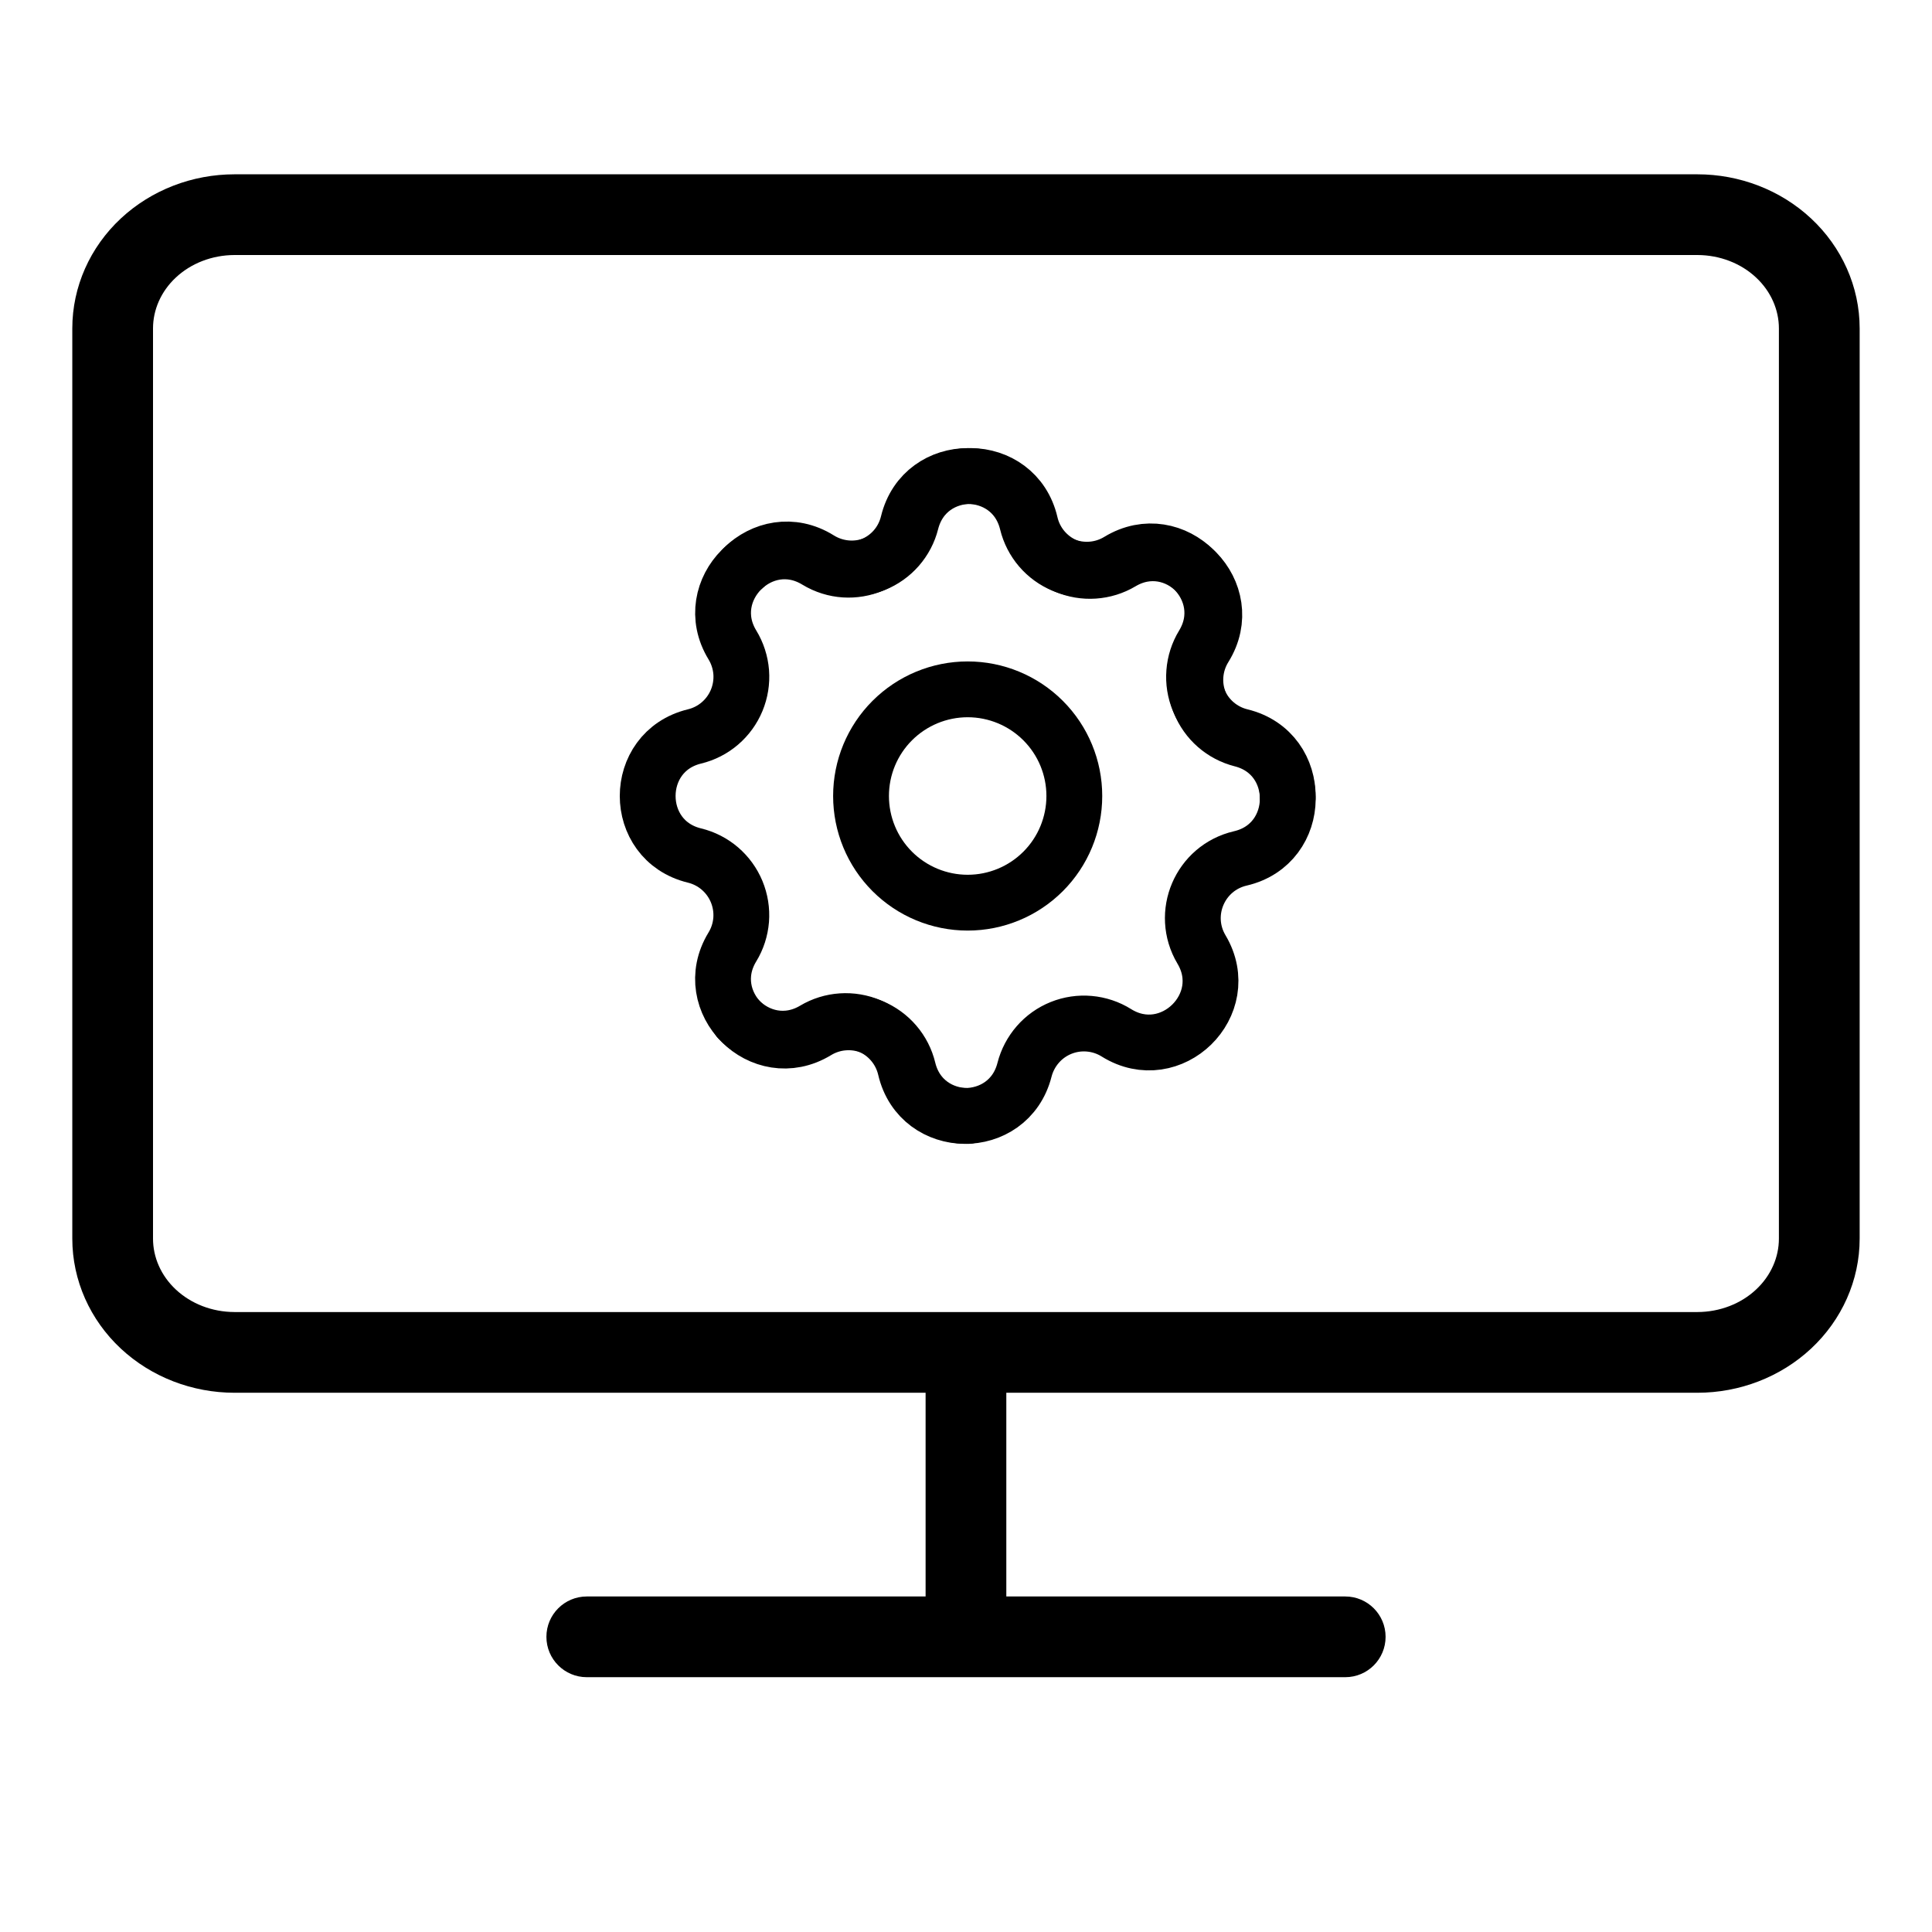
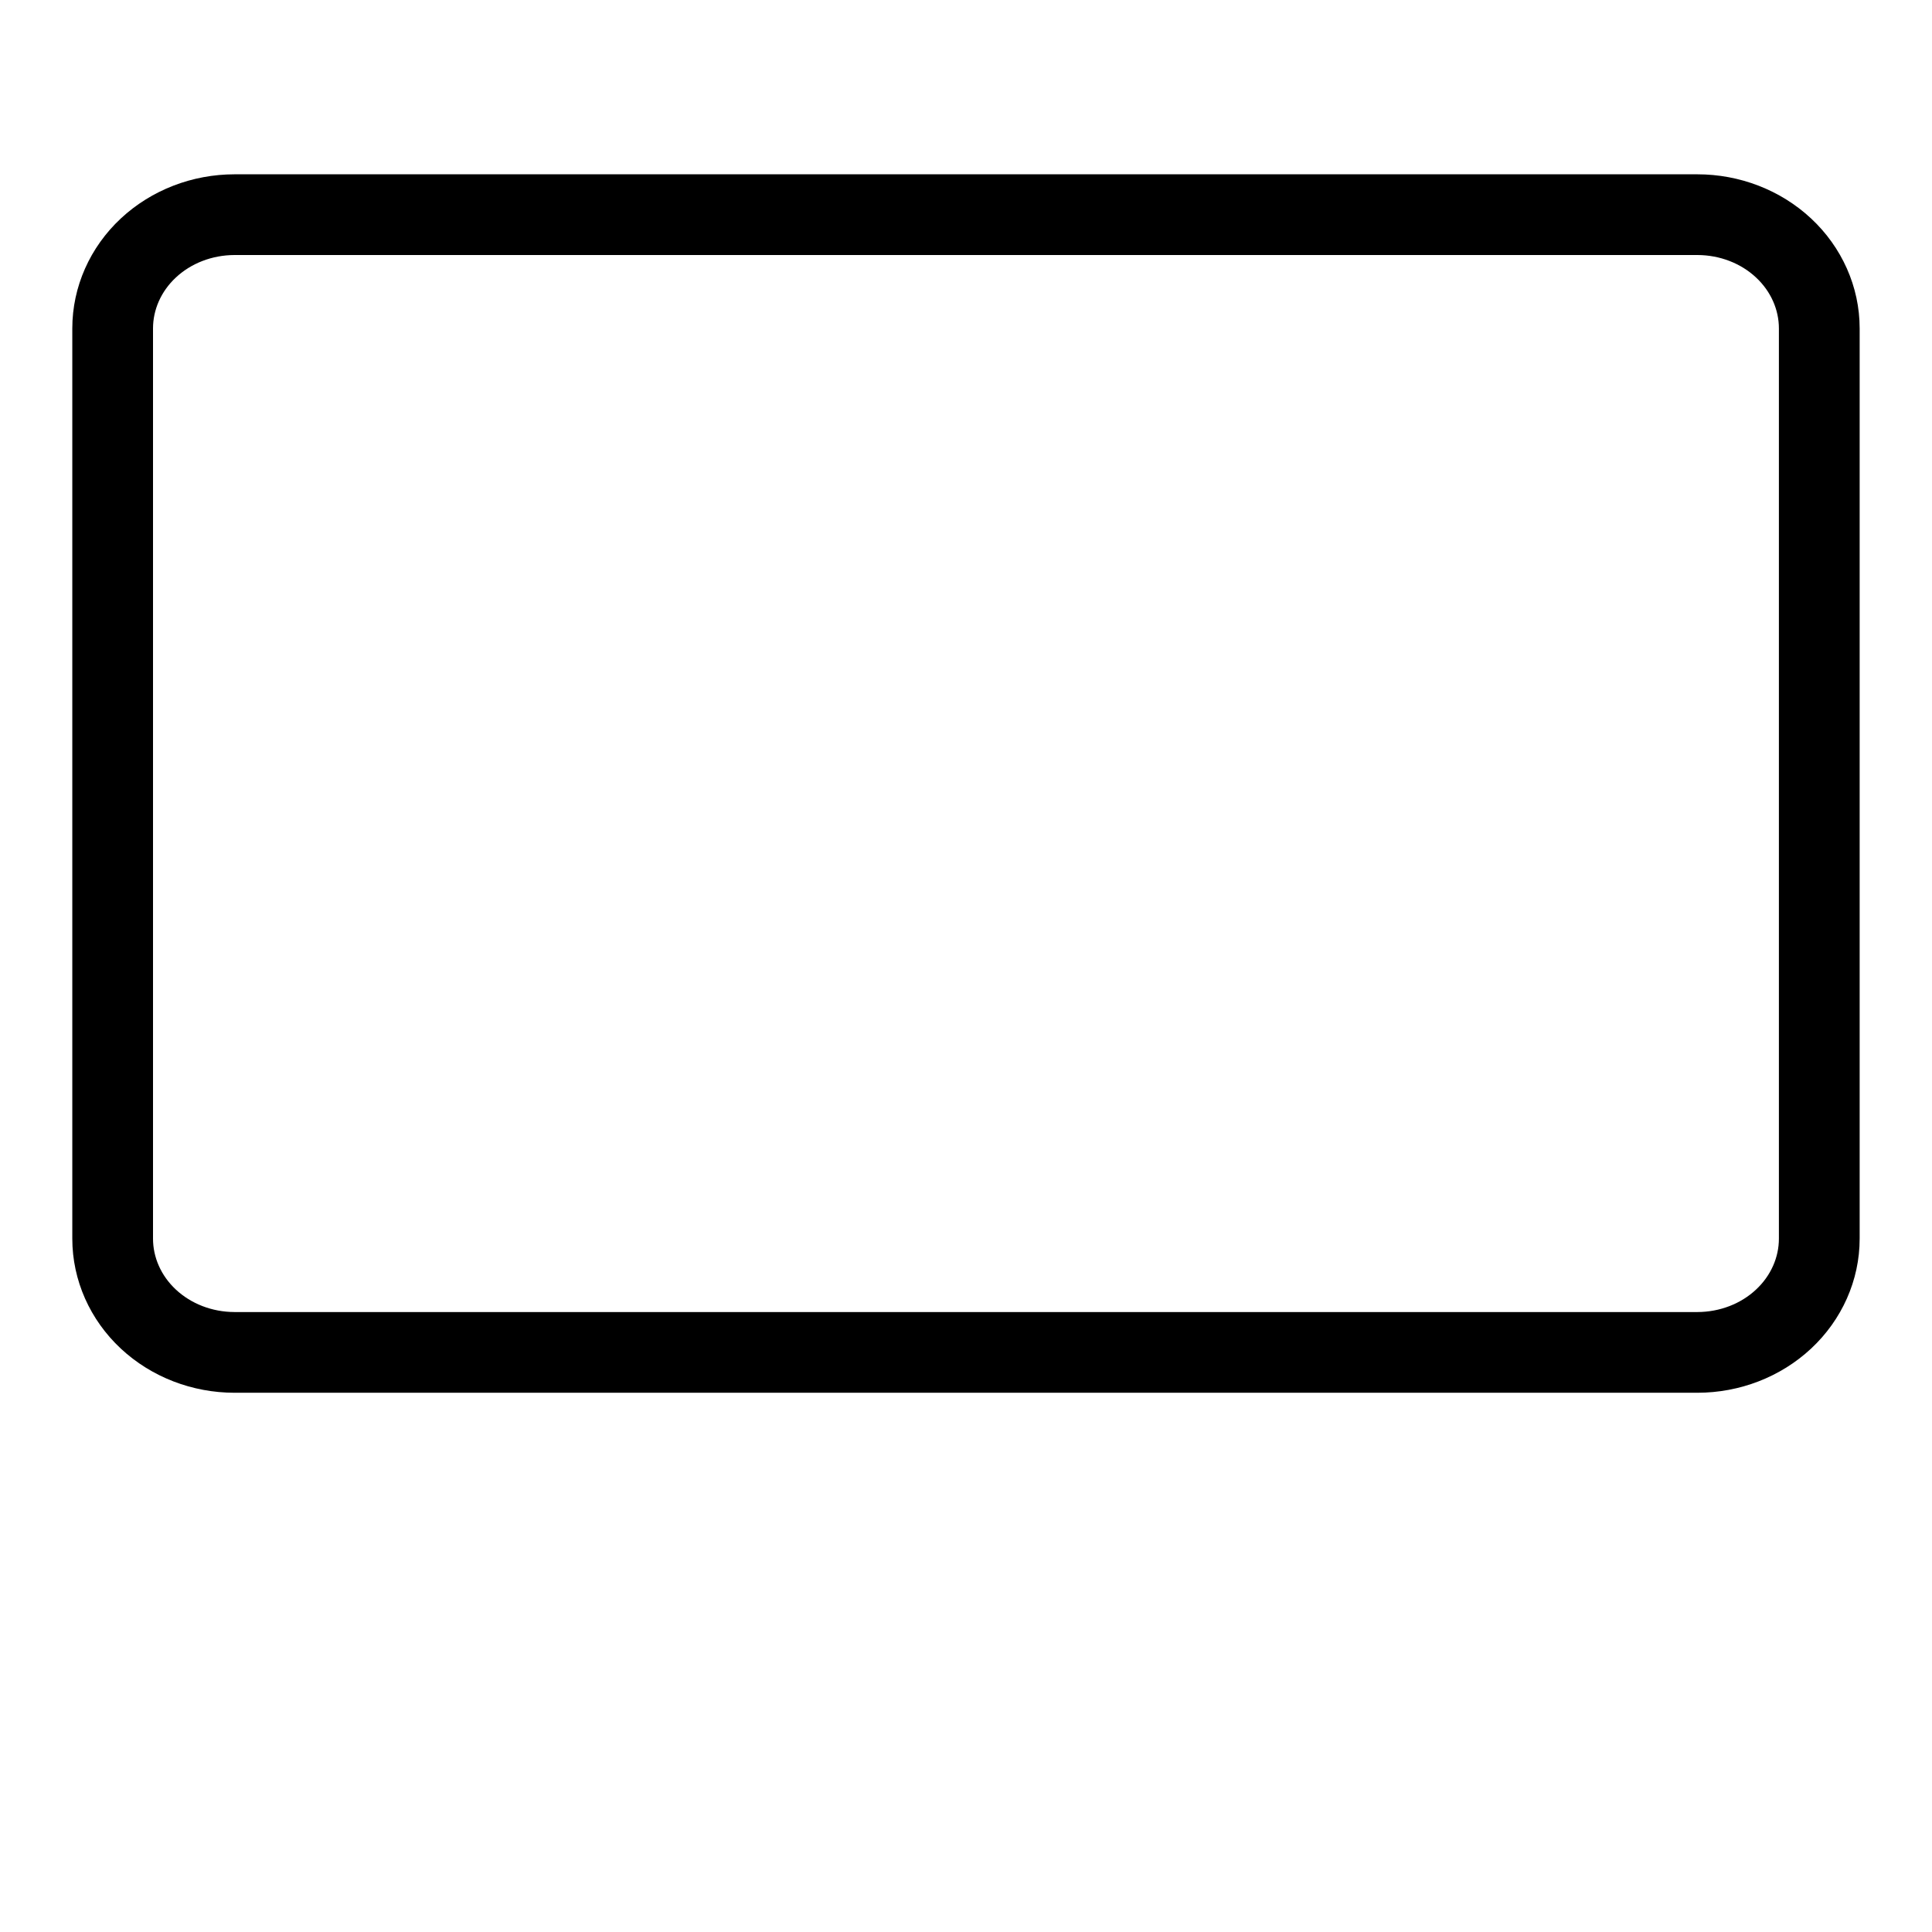
<svg xmlns="http://www.w3.org/2000/svg" width="45" height="45" viewBox="0 0 45 45" fill="none">
  <path d="M41.434 7.65C41.434 7.219 41.251 6.789 40.901 6.463C40.55 6.134 40.059 5.941 39.535 5.94H5.463C4.939 5.941 4.449 6.134 4.097 6.463C3.747 6.789 3.564 7.219 3.564 7.65V28.85C3.564 29.281 3.747 29.711 4.097 30.037C4.449 30.366 4.939 30.559 5.463 30.56H39.535C40.059 30.559 40.55 30.366 40.901 30.037C41.251 29.711 41.434 29.281 41.434 28.85V7.65ZM43.315 28.85C43.315 29.823 42.899 30.744 42.184 31.411C41.471 32.076 40.517 32.44 39.535 32.44H5.463C4.481 32.44 3.527 32.076 2.814 31.411C2.099 30.744 1.684 29.823 1.684 28.85V7.65C1.684 6.677 2.099 5.756 2.814 5.089C3.527 4.424 4.481 4.06 5.463 4.06H39.535C40.517 4.06 41.471 4.424 42.184 5.089C42.899 5.756 43.315 6.677 43.315 7.65V28.85Z" fill="black" />
-   <path d="M23.439 31.5V38.125H21.559V31.5H23.439Z" fill="black" />
-   <path d="M31.334 39.065H13.667C13.148 39.065 12.727 38.644 12.727 38.125C12.727 37.606 13.148 37.185 13.667 37.185H31.334C31.853 37.185 32.273 37.606 32.273 38.125C32.273 38.644 31.853 39.065 31.334 39.065Z" fill="black" />
  <g clip-path="url(#clip0_367_552)">
    <path d="M22.541 25.993C21.935 25.994 21.328 25.631 21.152 24.903C21.099 24.684 20.995 24.481 20.849 24.311C20.703 24.14 20.518 24.006 20.311 23.92C20.103 23.834 19.878 23.798 19.654 23.816C19.43 23.833 19.213 23.903 19.021 24.02C17.743 24.798 16.28 23.336 17.058 22.057C17.175 21.866 17.245 21.649 17.263 21.425C17.28 21.201 17.244 20.976 17.158 20.768C17.072 20.561 16.939 20.377 16.768 20.23C16.598 20.084 16.395 19.98 16.177 19.927C14.722 19.575 14.722 17.506 16.177 17.153C16.395 17.1 16.598 16.997 16.769 16.85C16.939 16.704 17.073 16.52 17.159 16.312C17.245 16.104 17.281 15.879 17.264 15.655C17.246 15.431 17.176 15.214 17.059 15.022C16.281 13.745 17.743 12.281 19.022 13.06C19.85 13.563 20.923 13.118 21.152 12.178C21.505 10.724 23.573 10.724 23.926 12.178C23.979 12.396 24.083 12.599 24.229 12.77C24.375 12.941 24.56 13.075 24.767 13.161C24.975 13.247 25.2 13.282 25.424 13.265C25.648 13.248 25.865 13.178 26.057 13.061C27.335 12.282 28.798 13.745 28.02 15.023C27.903 15.215 27.833 15.432 27.816 15.656C27.798 15.88 27.834 16.105 27.92 16.312C28.006 16.52 28.14 16.704 28.31 16.85C28.481 16.996 28.683 17.1 28.901 17.153C29.635 17.331 29.999 17.946 29.993 18.556" stroke="black" stroke-width="1.3" stroke-linecap="round" stroke-linejoin="round" />
-     <path d="M17.325 13.217C17.758 12.793 18.446 12.627 19.081 13.024C19.272 13.143 19.488 13.215 19.712 13.235C19.936 13.255 20.161 13.222 20.37 13.138C20.578 13.054 20.764 12.922 20.912 12.753C21.06 12.583 21.166 12.382 21.221 12.164C21.589 10.713 23.658 10.734 23.997 12.193C24.047 12.411 24.149 12.615 24.293 12.787C24.438 12.959 24.62 13.095 24.827 13.183C25.034 13.271 25.258 13.309 25.482 13.294C25.706 13.279 25.924 13.212 26.117 13.097C27.403 12.331 28.85 13.809 28.058 15.079C27.939 15.27 27.867 15.486 27.847 15.71C27.827 15.933 27.861 16.159 27.945 16.367C28.029 16.576 28.16 16.762 28.33 16.91C28.499 17.058 28.701 17.163 28.919 17.219C30.369 17.587 30.348 19.656 28.89 19.994C27.946 20.214 27.491 21.283 27.985 22.115C28.751 23.4 27.273 24.848 26.003 24.056C25.813 23.937 25.597 23.865 25.373 23.845C25.149 23.825 24.924 23.858 24.715 23.942C24.506 24.026 24.32 24.158 24.173 24.327C24.025 24.497 23.919 24.698 23.863 24.916C23.495 26.366 21.427 26.346 21.088 24.887C21.037 24.669 20.936 24.465 20.791 24.293C20.647 24.121 20.464 23.985 20.258 23.897C20.051 23.809 19.826 23.771 19.602 23.786C19.378 23.801 19.161 23.868 18.968 23.983C18.319 24.369 17.629 24.185 17.206 23.745" stroke="black" stroke-width="1.3" stroke-linecap="round" stroke-linejoin="round" />
-     <path d="M20.055 18.54C20.055 19.199 20.316 19.831 20.782 20.297C21.248 20.763 21.88 21.025 22.539 21.025C23.198 21.025 23.83 20.763 24.296 20.297C24.762 19.831 25.023 19.199 25.023 18.54C25.023 17.881 24.762 17.25 24.296 16.784C23.83 16.318 23.198 16.056 22.539 16.056C21.88 16.056 21.248 16.318 20.782 16.784C20.316 17.25 20.055 17.881 20.055 18.54Z" stroke="black" stroke-width="1.3" stroke-linecap="round" stroke-linejoin="round" />
  </g>
  <defs>
    <clipPath id="clip0_367_552">
-       <rect width="21.08" height="21.08" fill="white" transform="translate(12 8)" />
-     </clipPath>
+       </clipPath>
  </defs>
</svg>